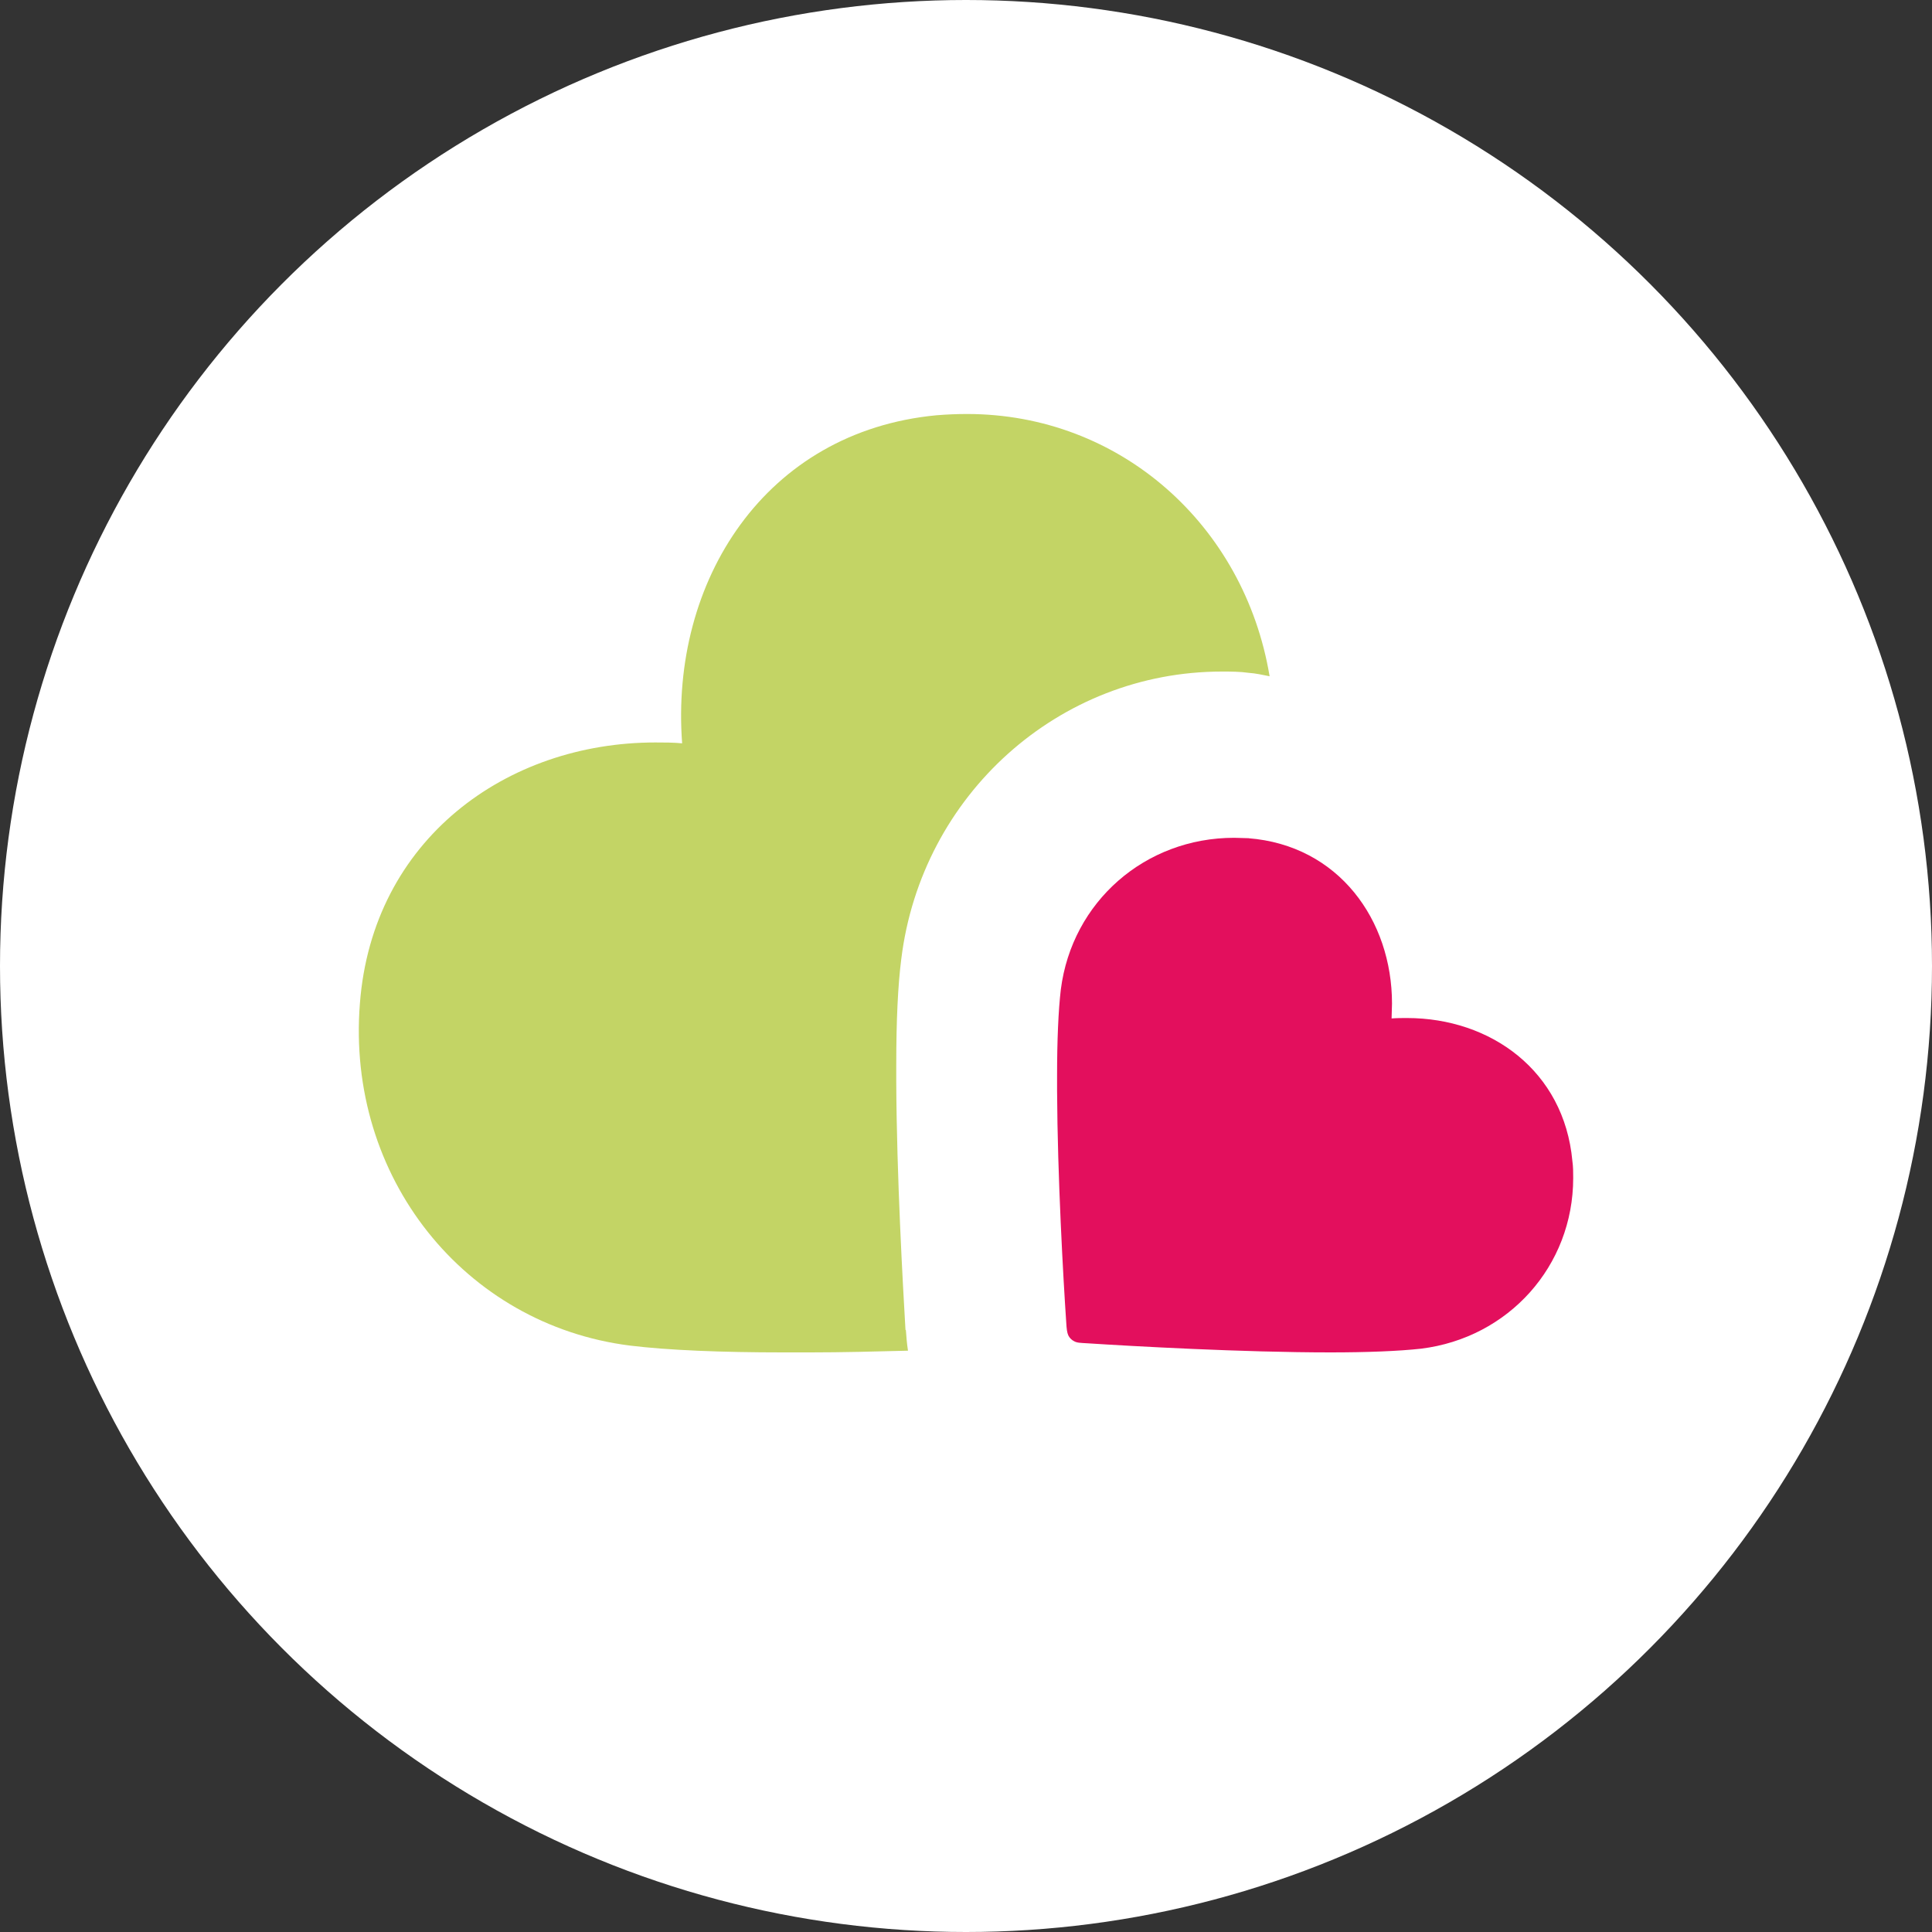
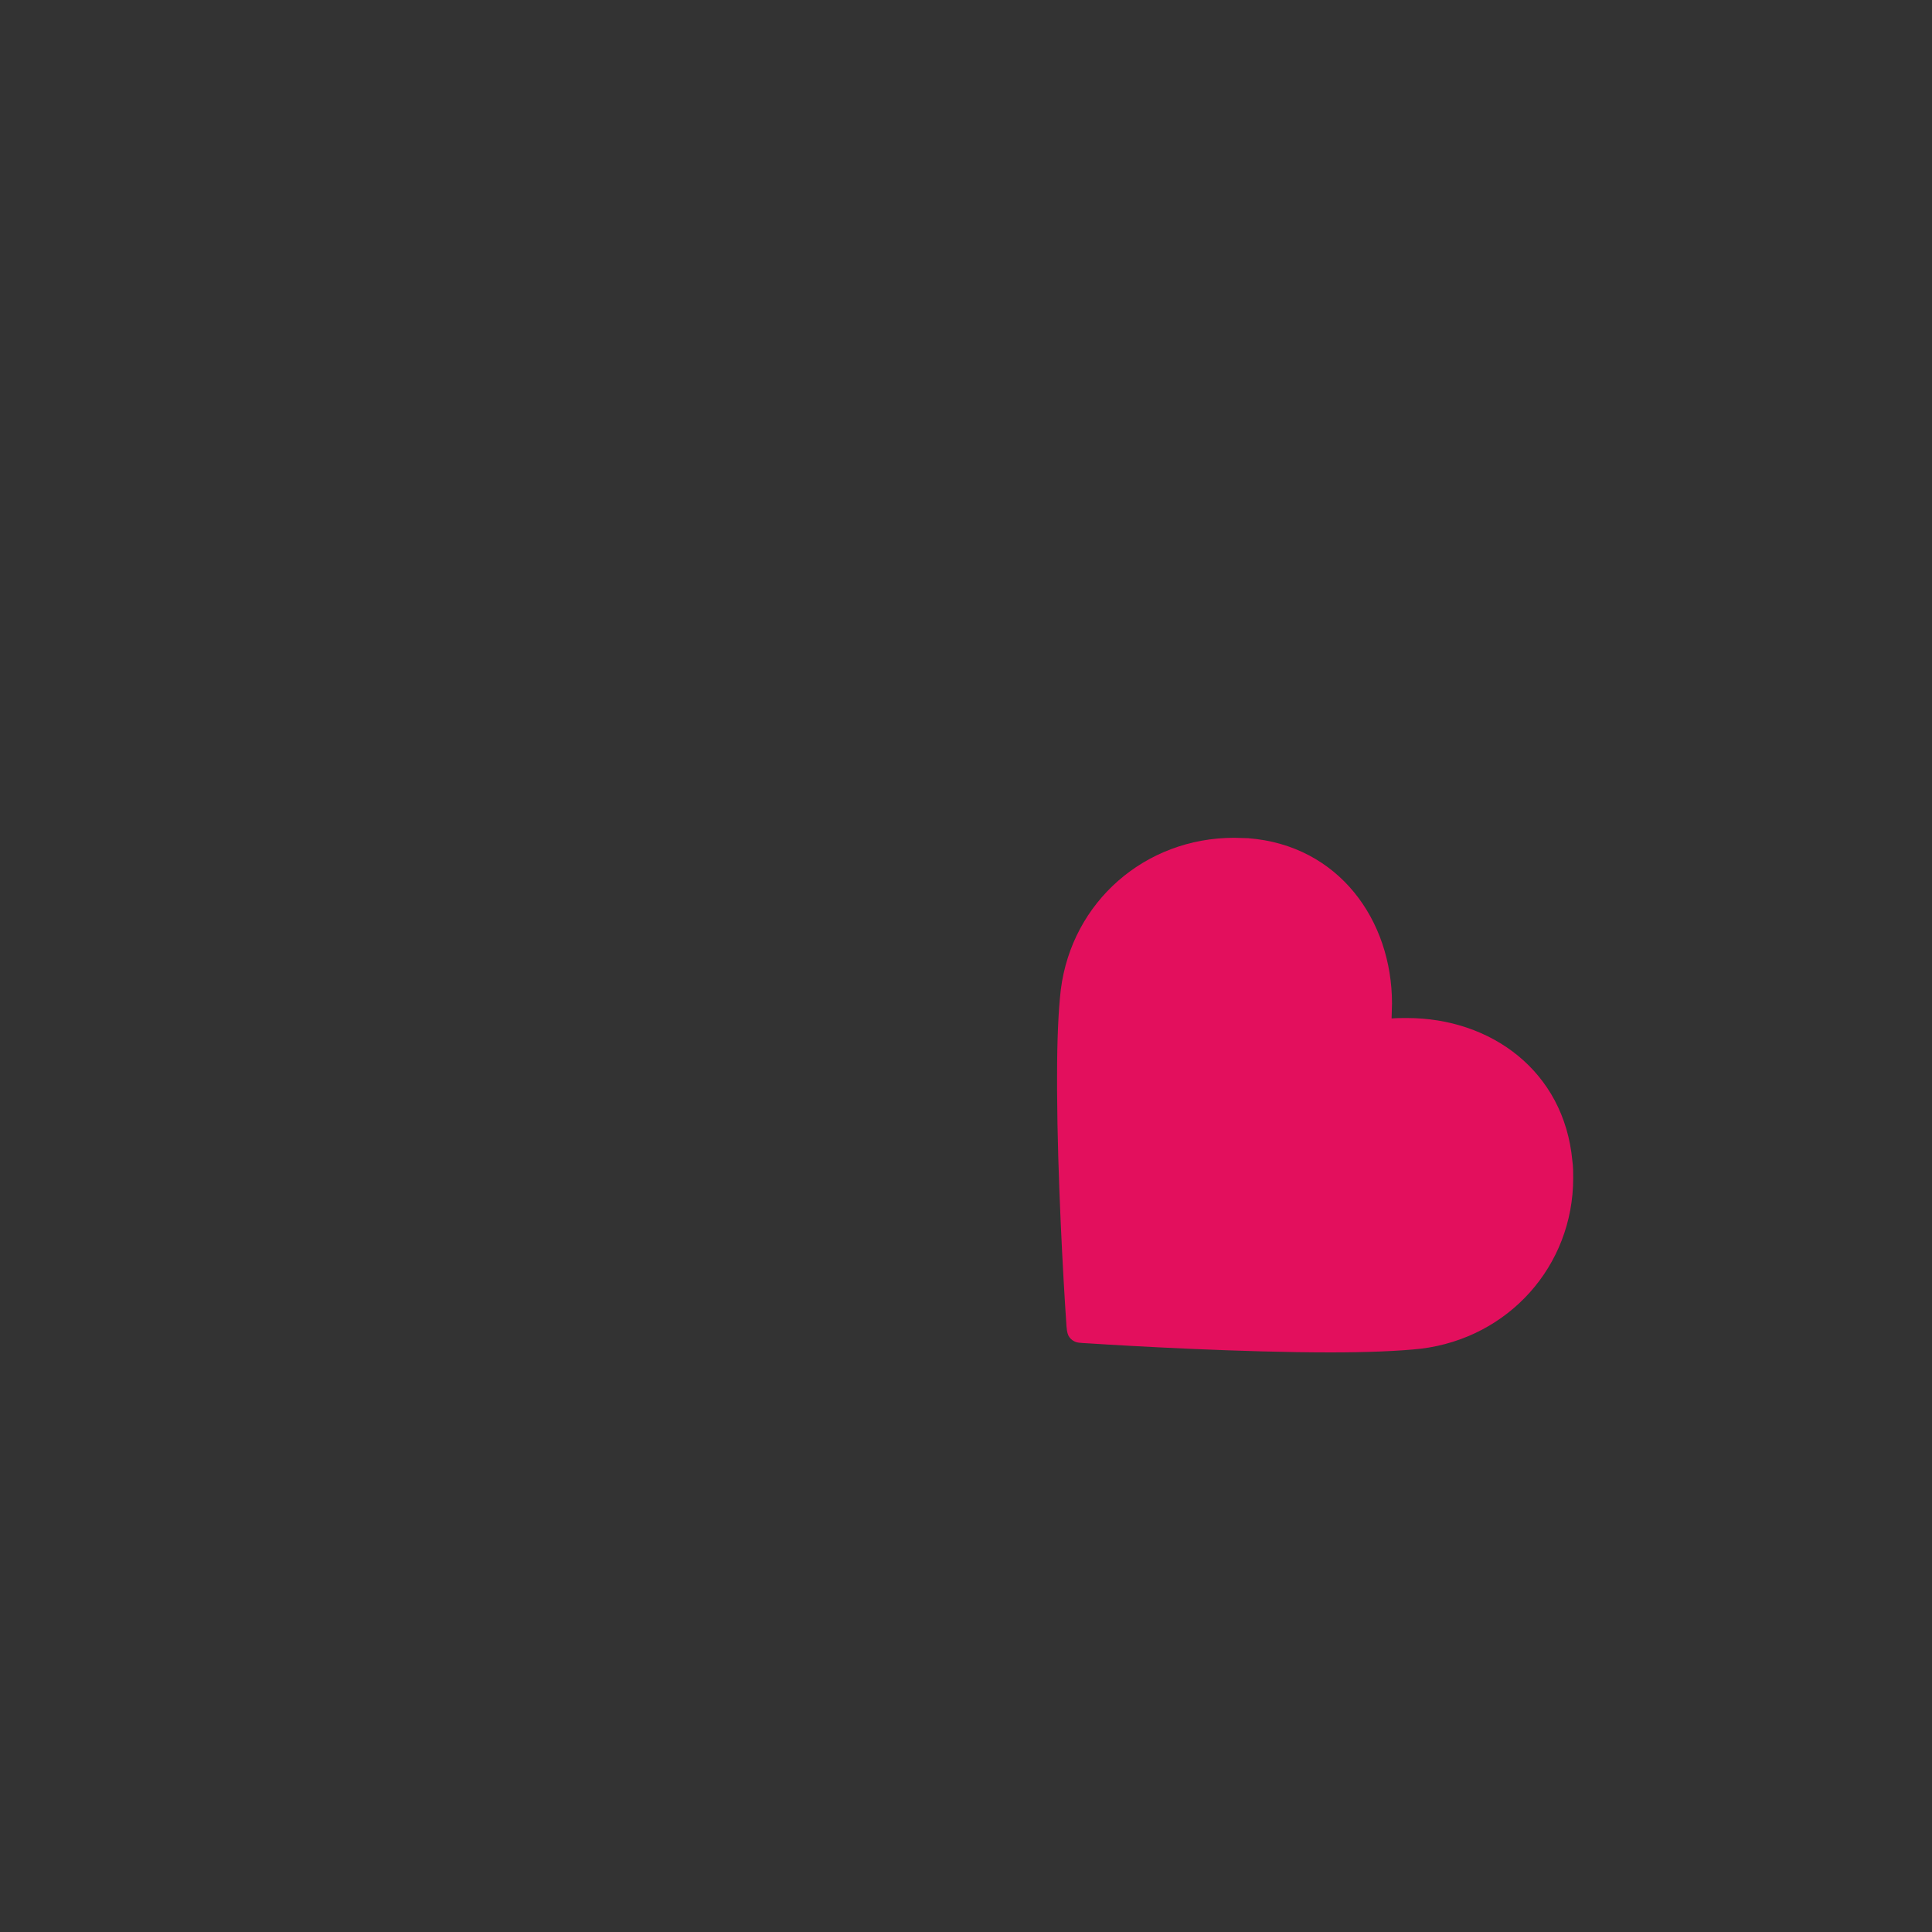
<svg xmlns="http://www.w3.org/2000/svg" width="70px" height="70px" viewBox="0 0 70 70" version="1.1">
  <rect x="0" y="0" width="70" height="70" fill="#333333" stroke="none" />
  <title>Group Copy 3</title>
  <g id="Mood" stroke="none" stroke-width="1" fill="none" fill-rule="evenodd">
    <g id="Group-Copy-3">
-       <circle id="Oval" fill="#FFFFFF" cx="35" cy="35" r="35" />
      <g id="Group-15-Copy-4" transform="translate(13, 15)" fill-rule="nonzero">
-         <path d="M19.807,33.18 C19.716,31.617 19.488,27.609 19.473,24.204 L19.473,23.6 C19.473,21.96 19.533,20.706 19.655,19.747 C20.384,13.804 25.363,9.332 31.269,9.332 C31.588,9.332 31.922,9.332 32.241,9.378 C32.499,9.394 32.757,9.456 33,9.502 C32.089,4.024 27.58,0 22.039,0 C21.674,0 21.31,0.015 20.93,0.046 C14.721,0.635 11.274,6.051 11.715,11.932 C11.396,11.901 11.062,11.901 10.743,11.901 C5.353,11.901 0.495,15.414 0.04,21.356 C-0.461,27.655 3.835,32.994 9.817,33.752 C11.199,33.923 13.172,34 15.358,34 C15.692,34 16.042,34 16.376,34 C17.514,34 18.698,33.969 19.898,33.938 C19.852,33.644 19.837,33.381 19.822,33.195 L19.807,33.18 Z" id="Path" fill="#C3D465" />
        <path d="M32.256,15.37 C32.075,15.37 31.895,15.355 31.714,15.355 C28.492,15.355 25.842,17.667 25.436,20.849 C25.345,21.615 25.3,22.726 25.3,23.957 C25.3,24.152 25.3,24.332 25.3,24.527 C25.315,27.635 25.526,31.358 25.631,32.904 C25.646,33.159 25.661,33.279 25.707,33.384 C25.752,33.475 25.827,33.55 25.917,33.595 C26.023,33.655 26.143,33.655 26.399,33.67 C28.025,33.775 32.015,34 35.207,34 C36.517,34 37.676,33.955 38.489,33.865 C41.651,33.475 44,30.877 44,27.68 C44,27.47 44,27.275 43.97,27.064 C43.669,23.792 41.004,21.885 37.977,21.885 C37.797,21.885 37.616,21.885 37.42,21.9 C37.42,21.72 37.435,21.54 37.435,21.36 C37.435,18.342 35.508,15.625 32.226,15.37 L32.256,15.37 Z" id="Path" fill="#E30F5D" />
      </g>
    </g>
  </g>
</svg>